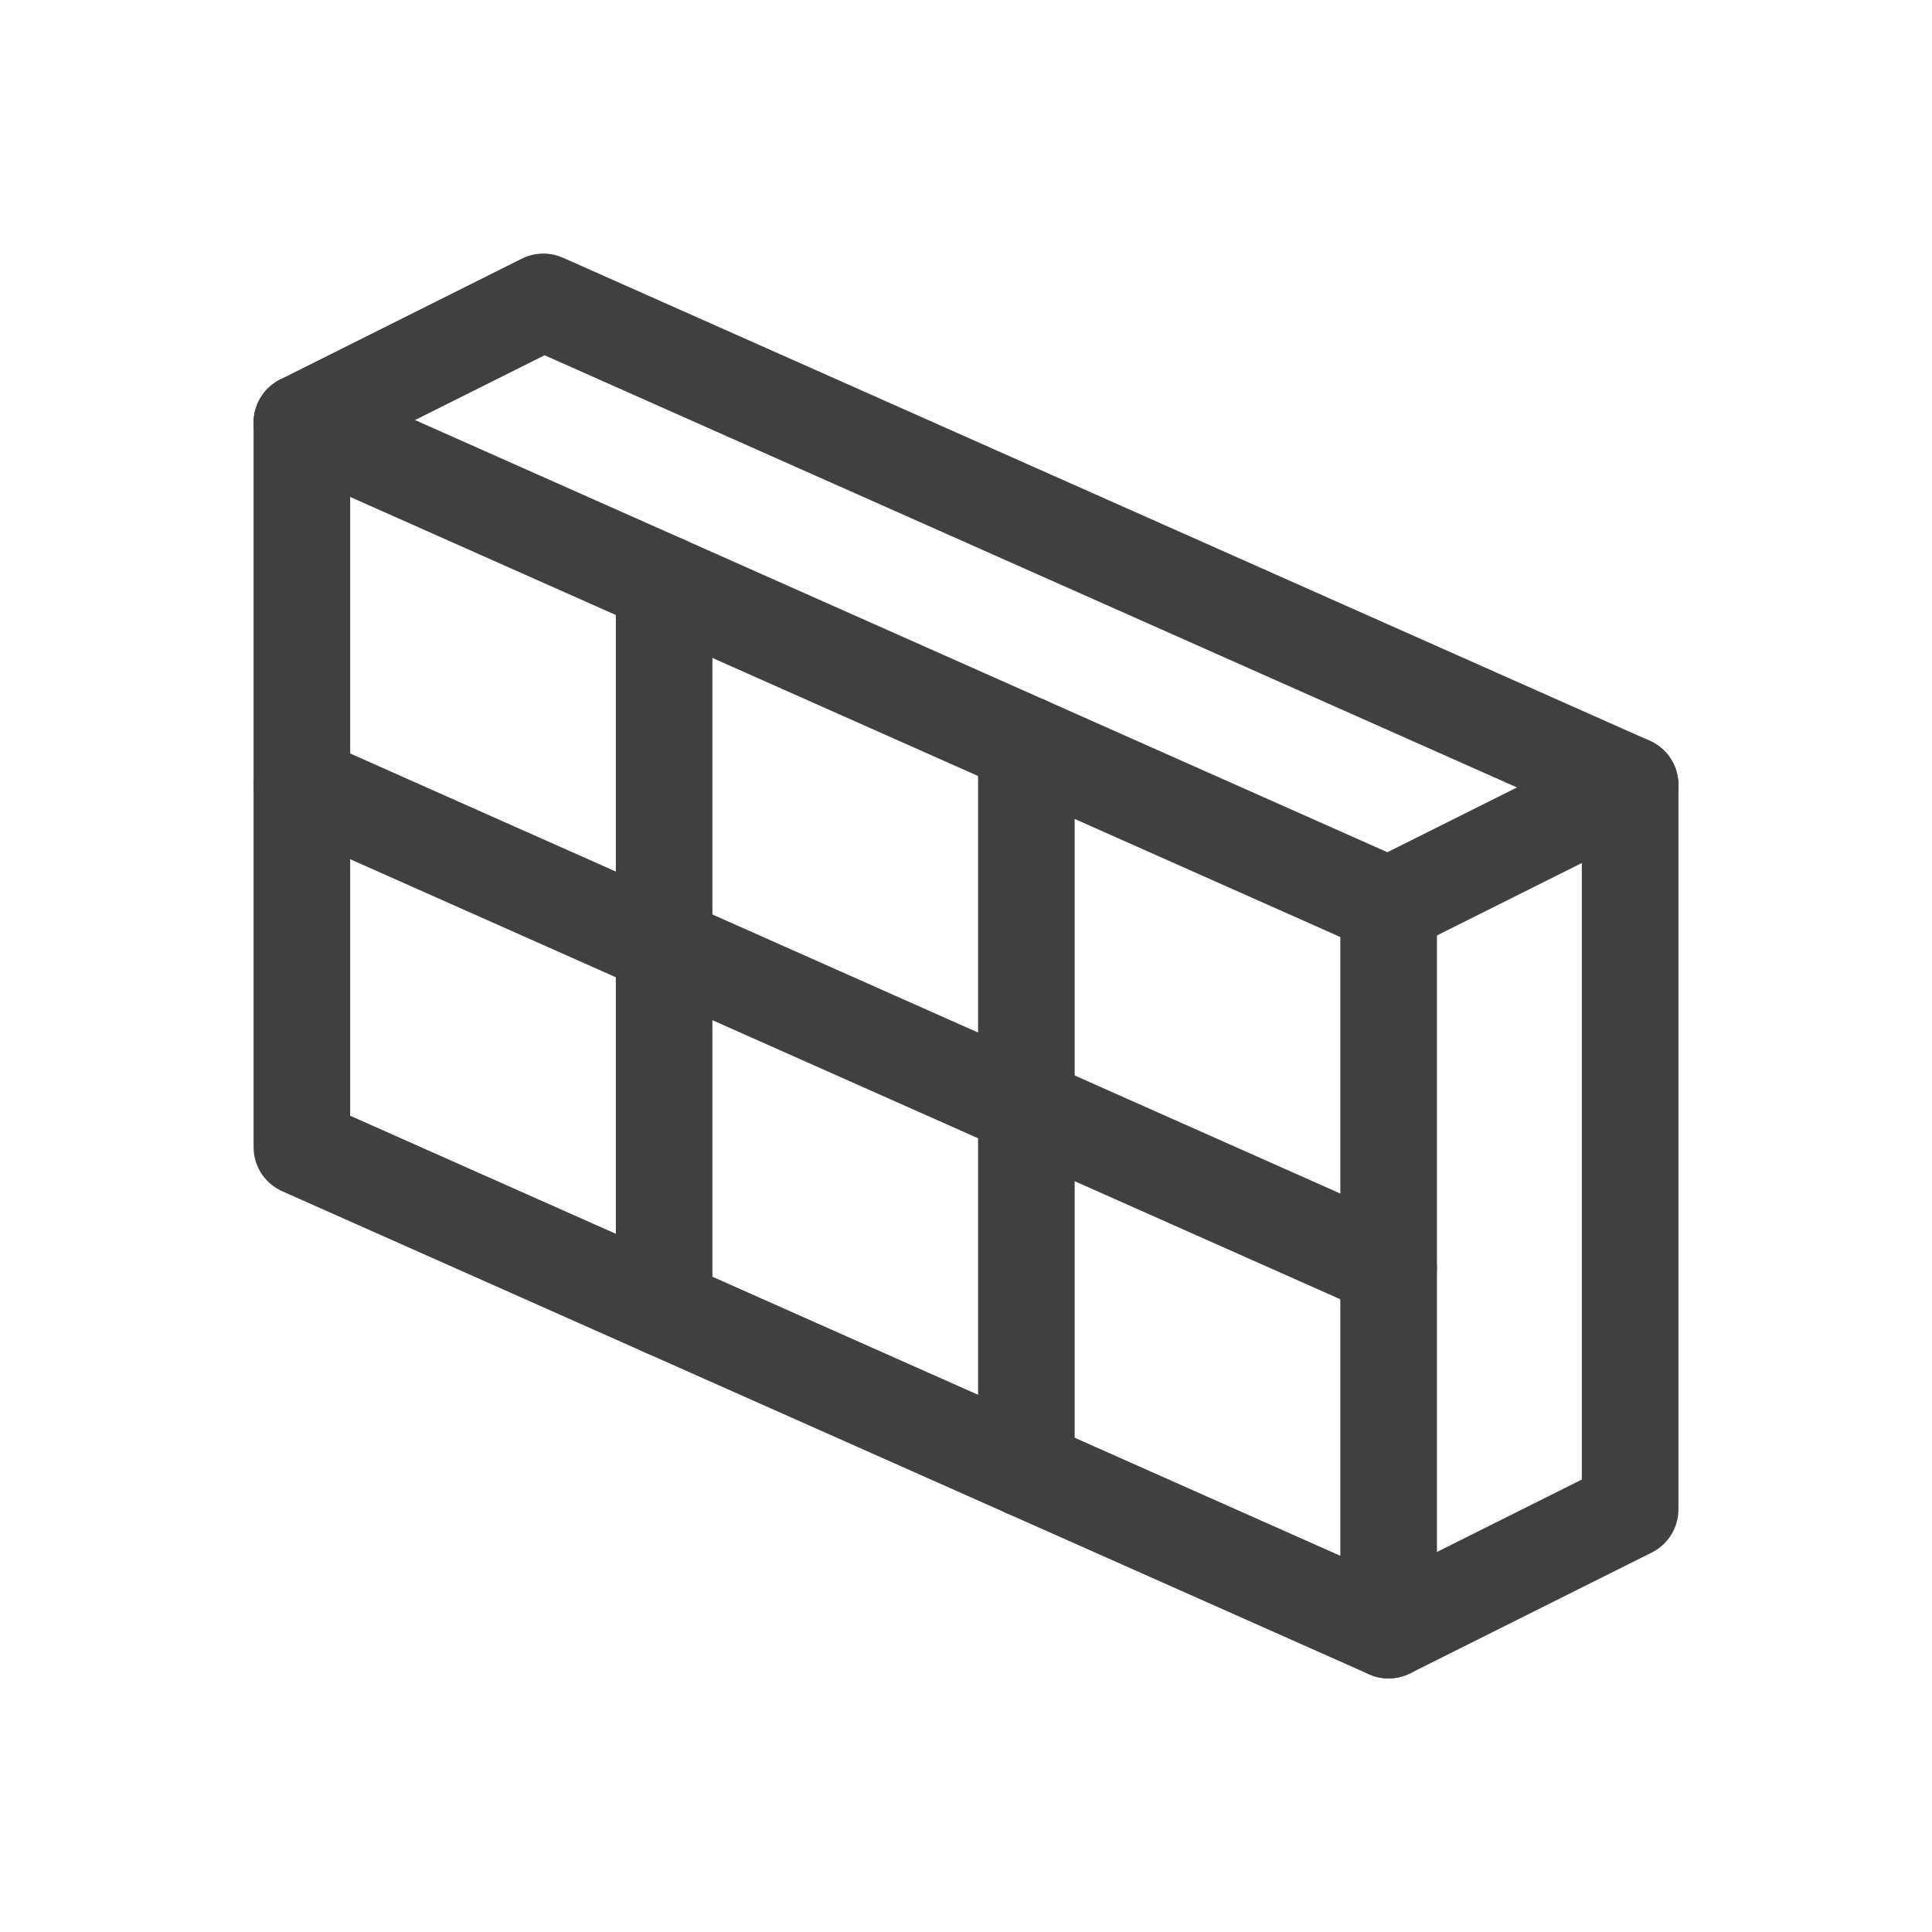
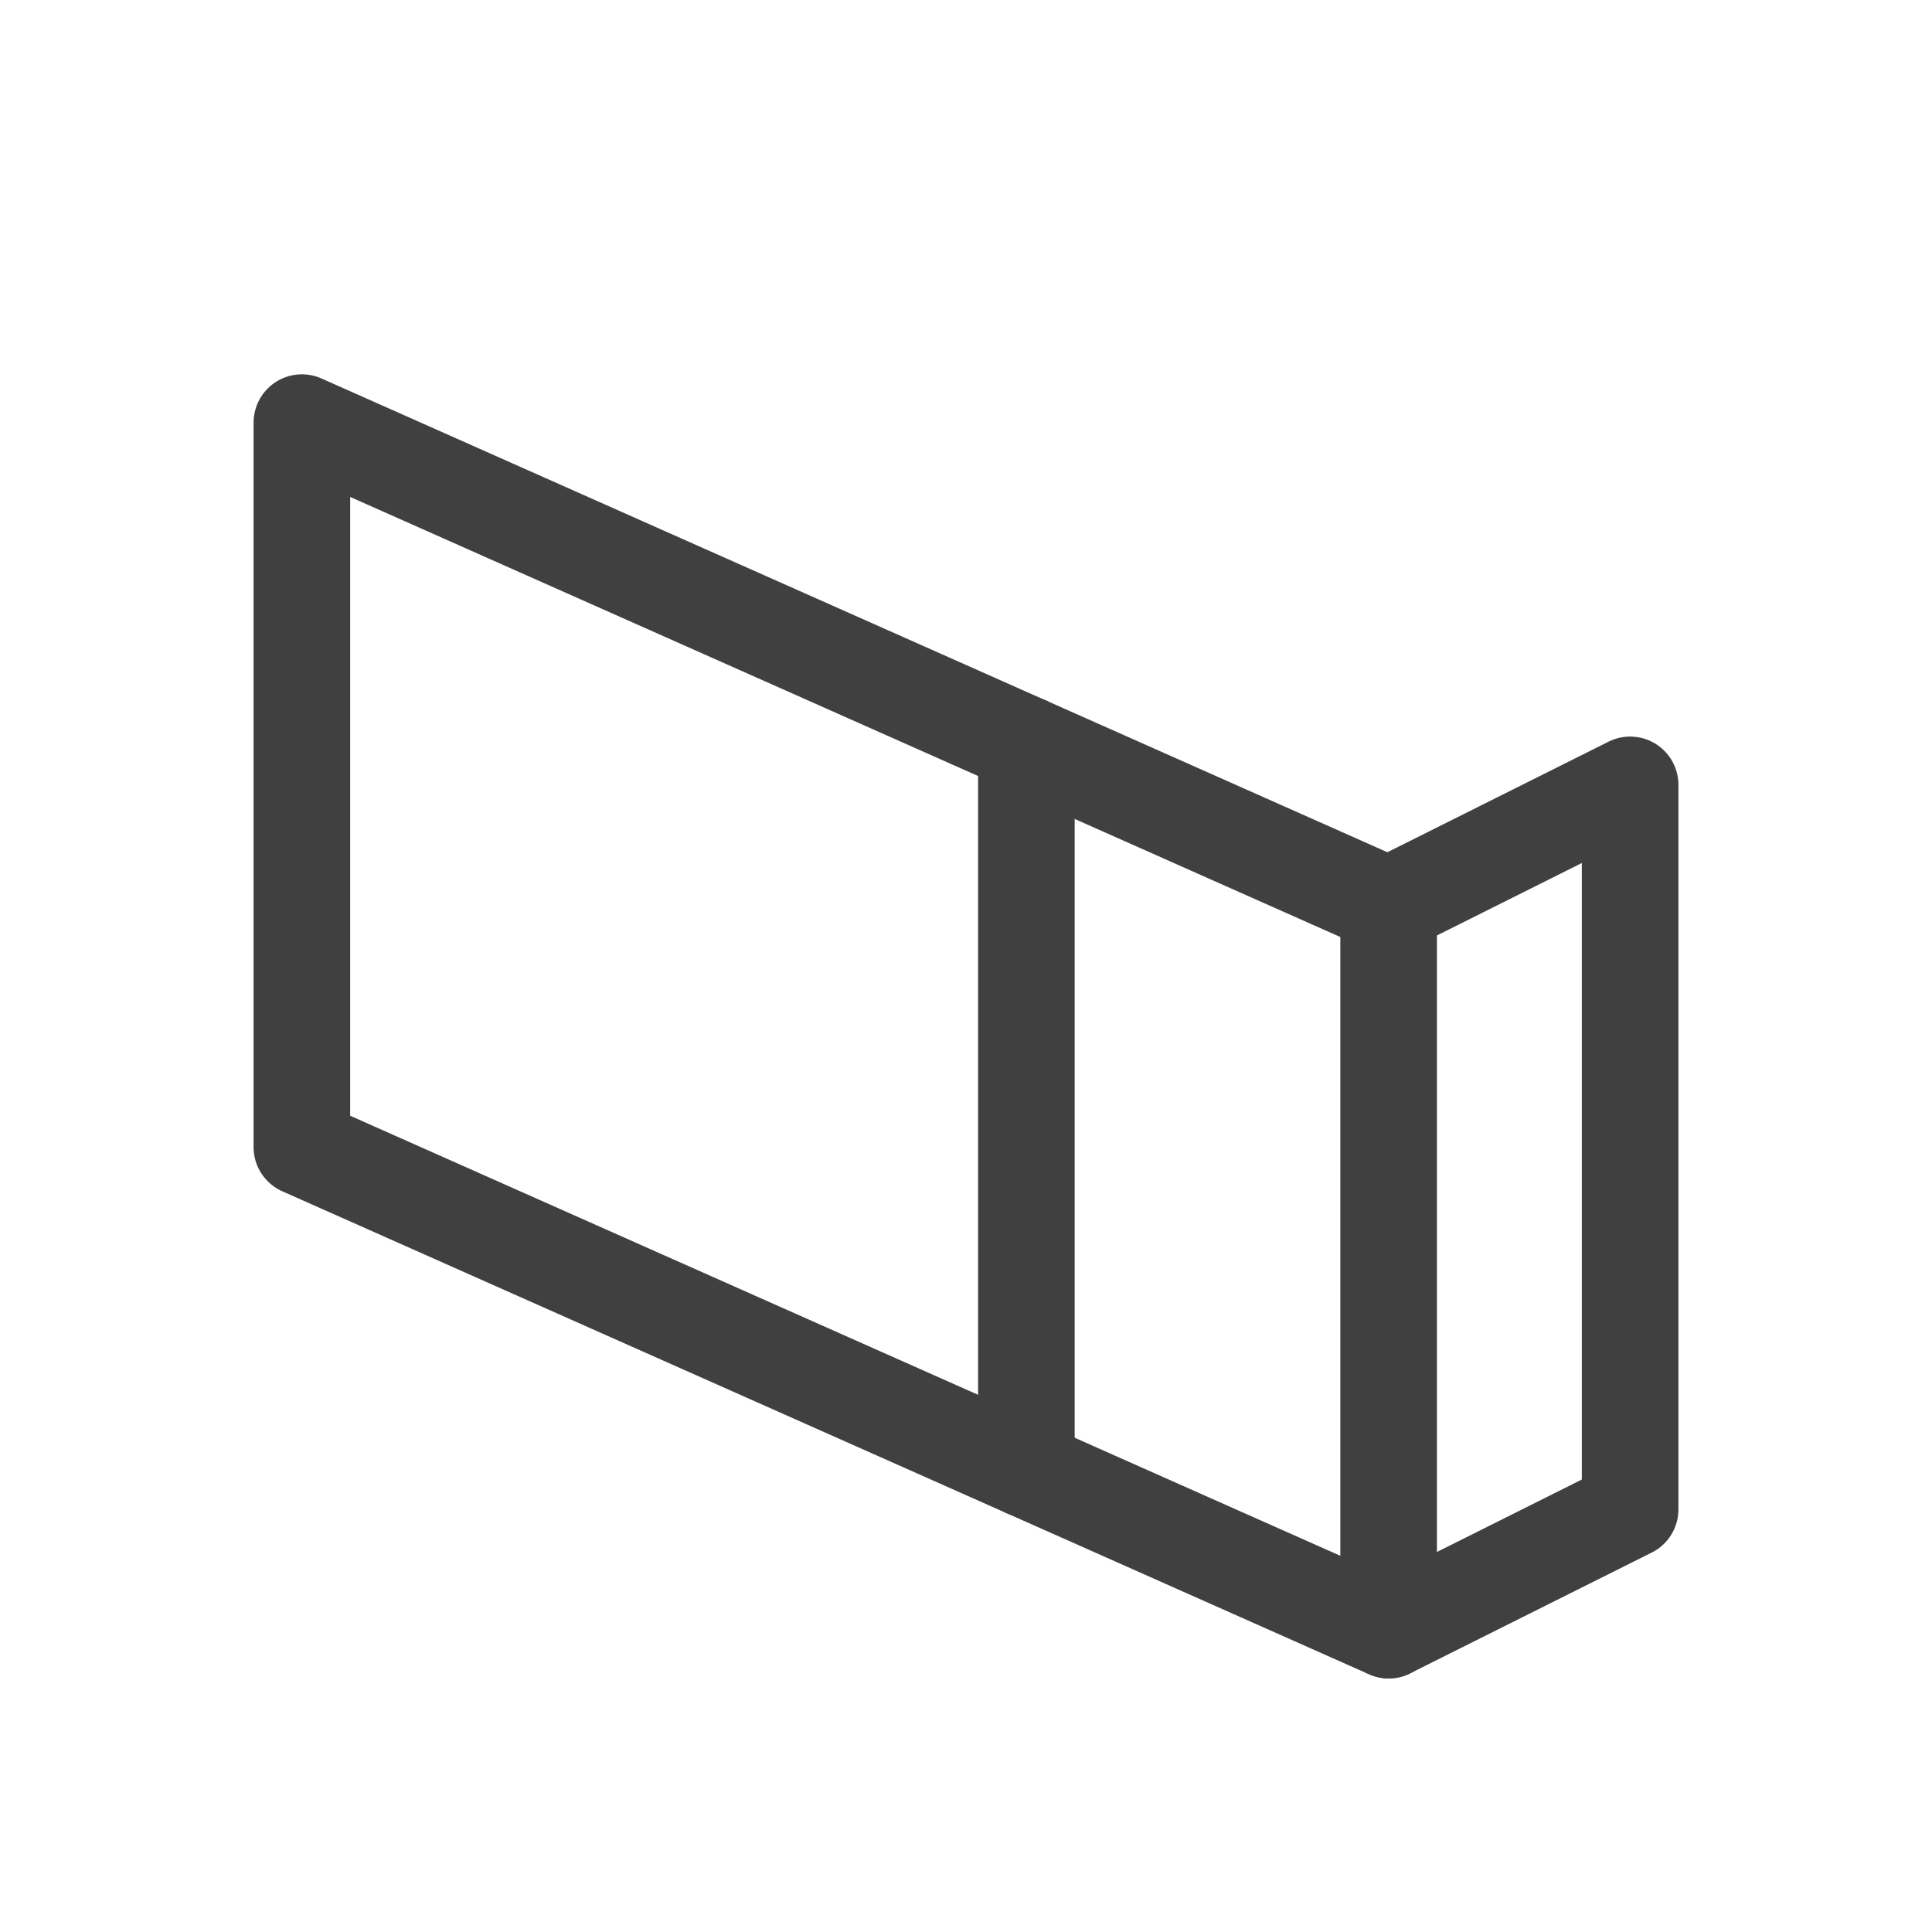
<svg xmlns="http://www.w3.org/2000/svg" width="80" height="80" viewBox="0 0 80 80" fill="none">
  <path d="M12.5 47.5V17.5L57.5 37.5V67.5L12.5 47.5Z" stroke="#404040" stroke-width="4" stroke-linecap="round" stroke-linejoin="round" />
-   <path d="M12.5 17.5L22.5 12.5L67.5 32.5" stroke="#404040" stroke-width="4" stroke-linecap="round" stroke-linejoin="round" />
-   <path d="M27.5 24.167V54.167" stroke="#404040" stroke-width="4" stroke-linecap="round" stroke-linejoin="round" />
  <path d="M42.5 30.833V60.833" stroke="#404040" stroke-width="4" stroke-linecap="round" stroke-linejoin="round" />
  <path d="M57.5 67.5L67.5 62.5V32.5L57.5 37.5" stroke="#404040" stroke-width="4" stroke-linecap="round" stroke-linejoin="round" />
-   <path d="M12.5 32.5L57.5 52.5" stroke="#404040" stroke-width="4" stroke-linecap="round" stroke-linejoin="round" />
</svg>